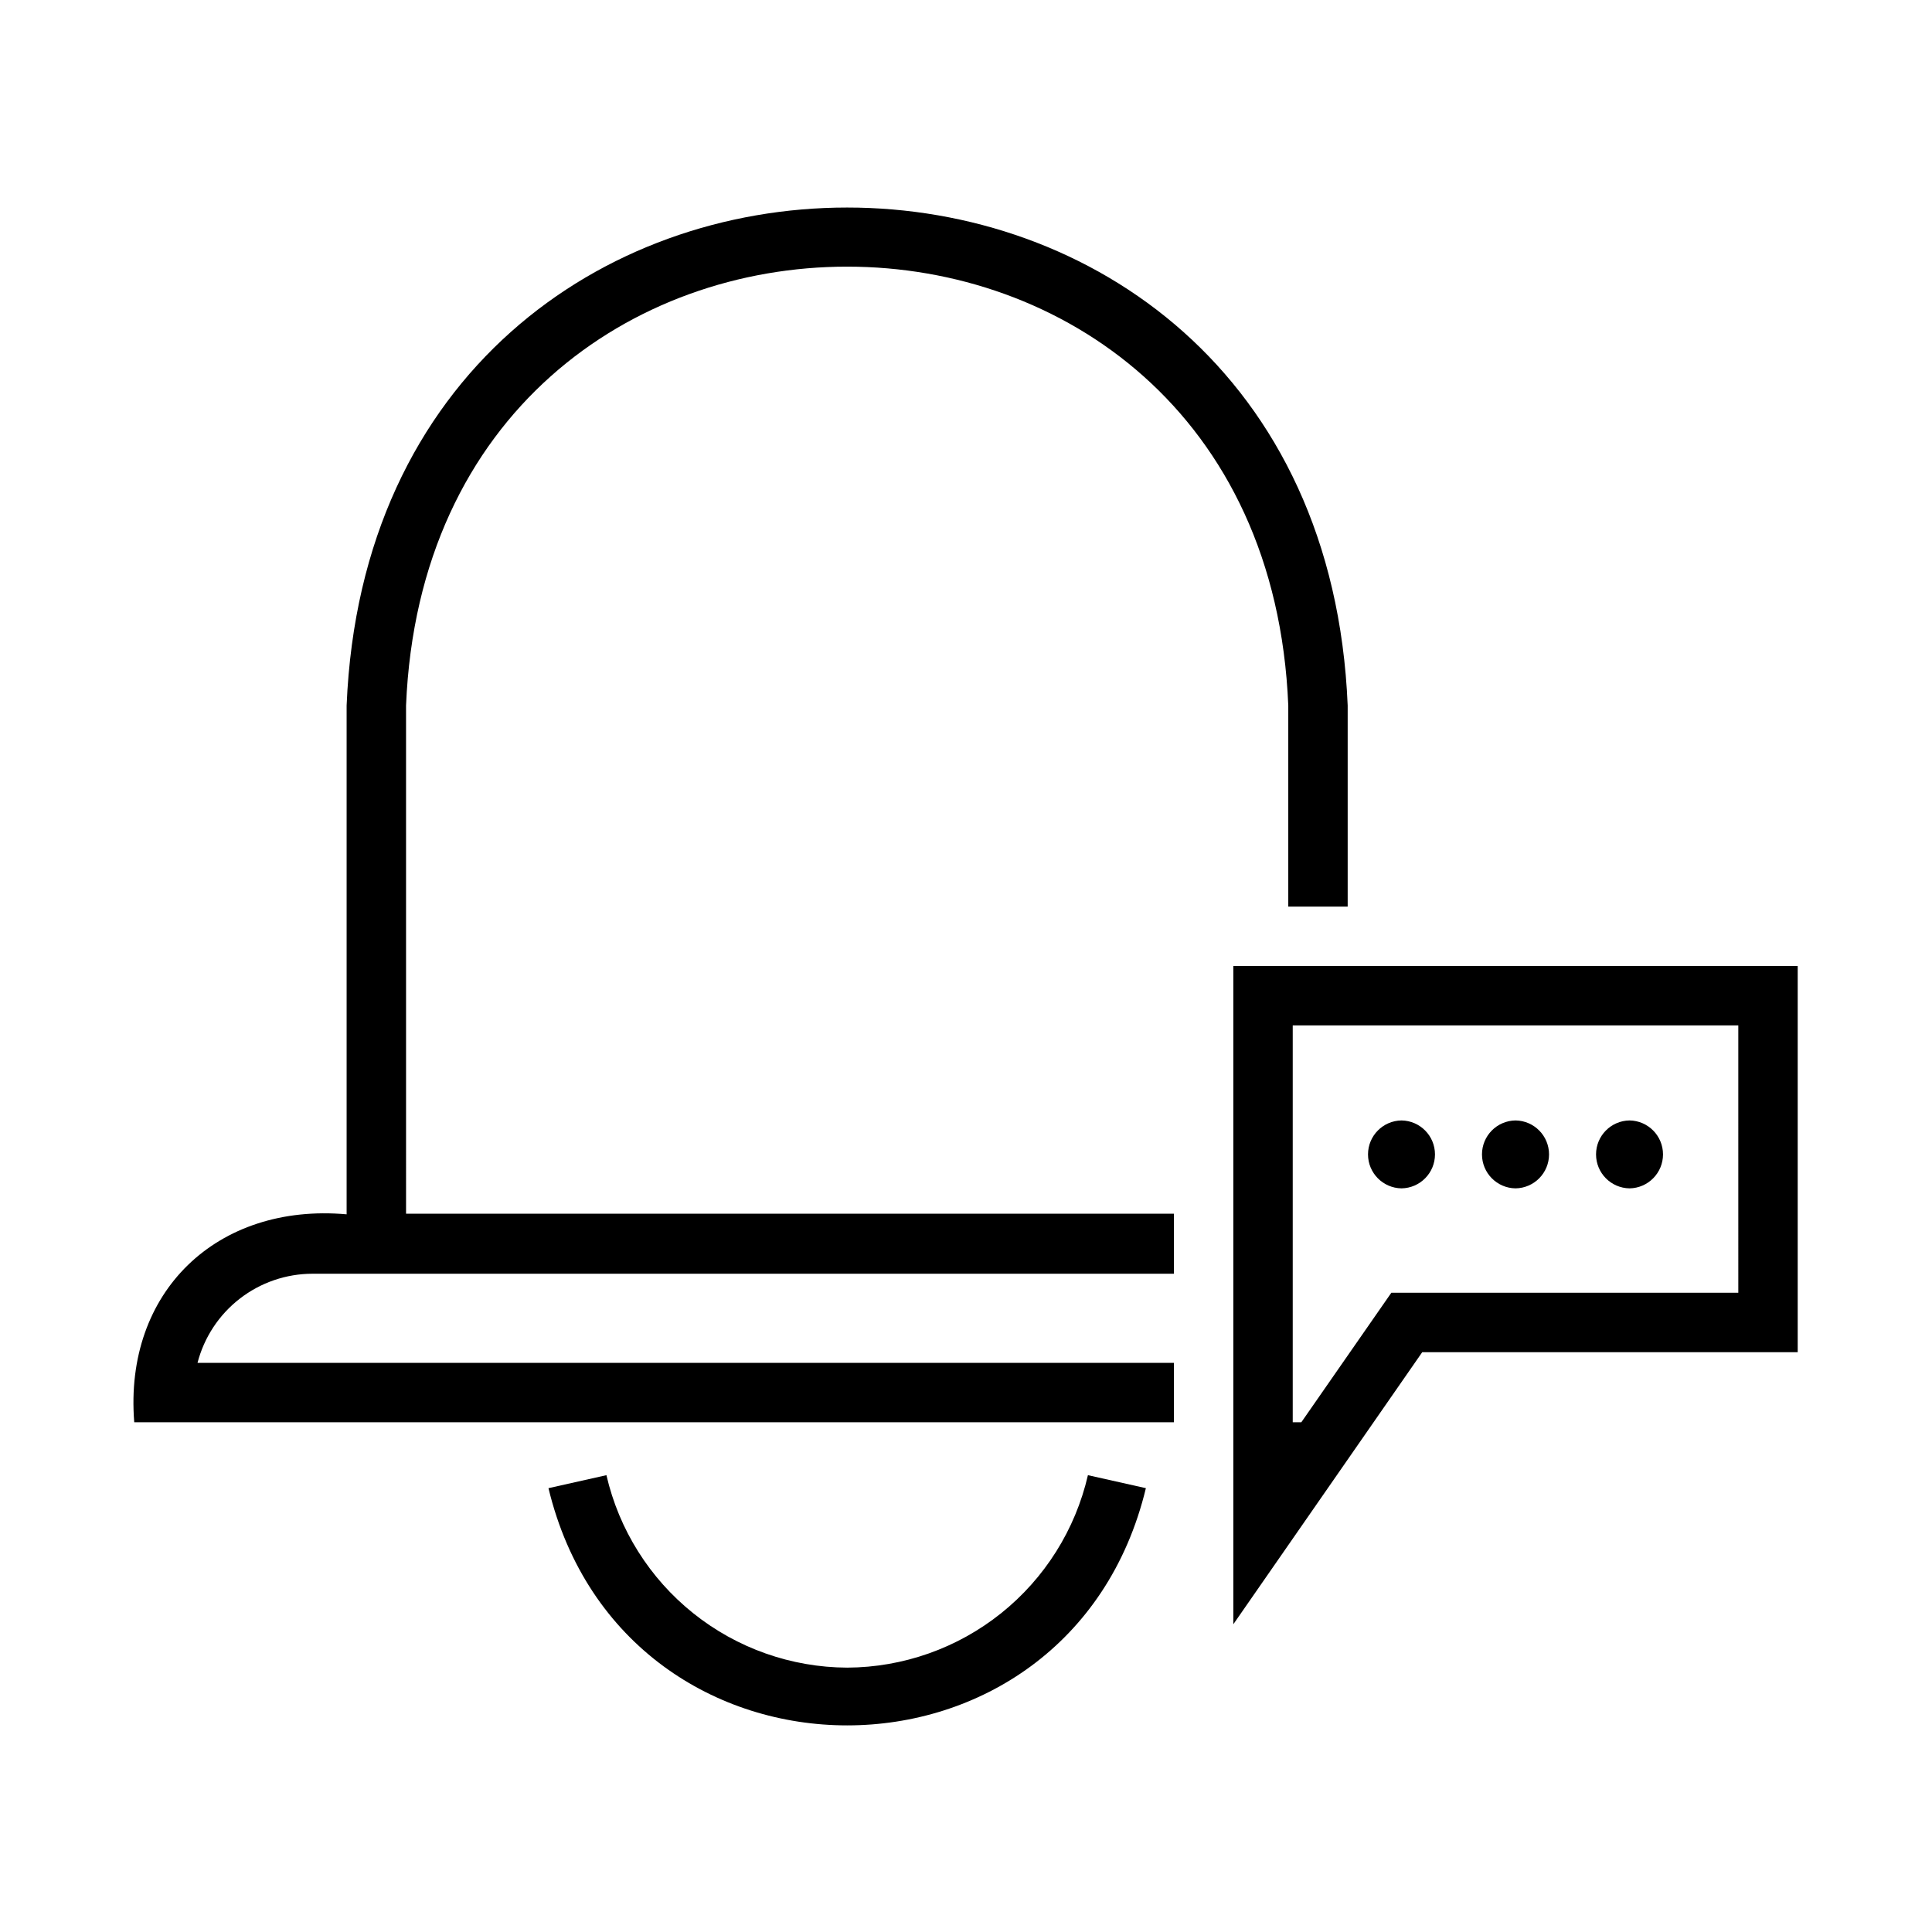
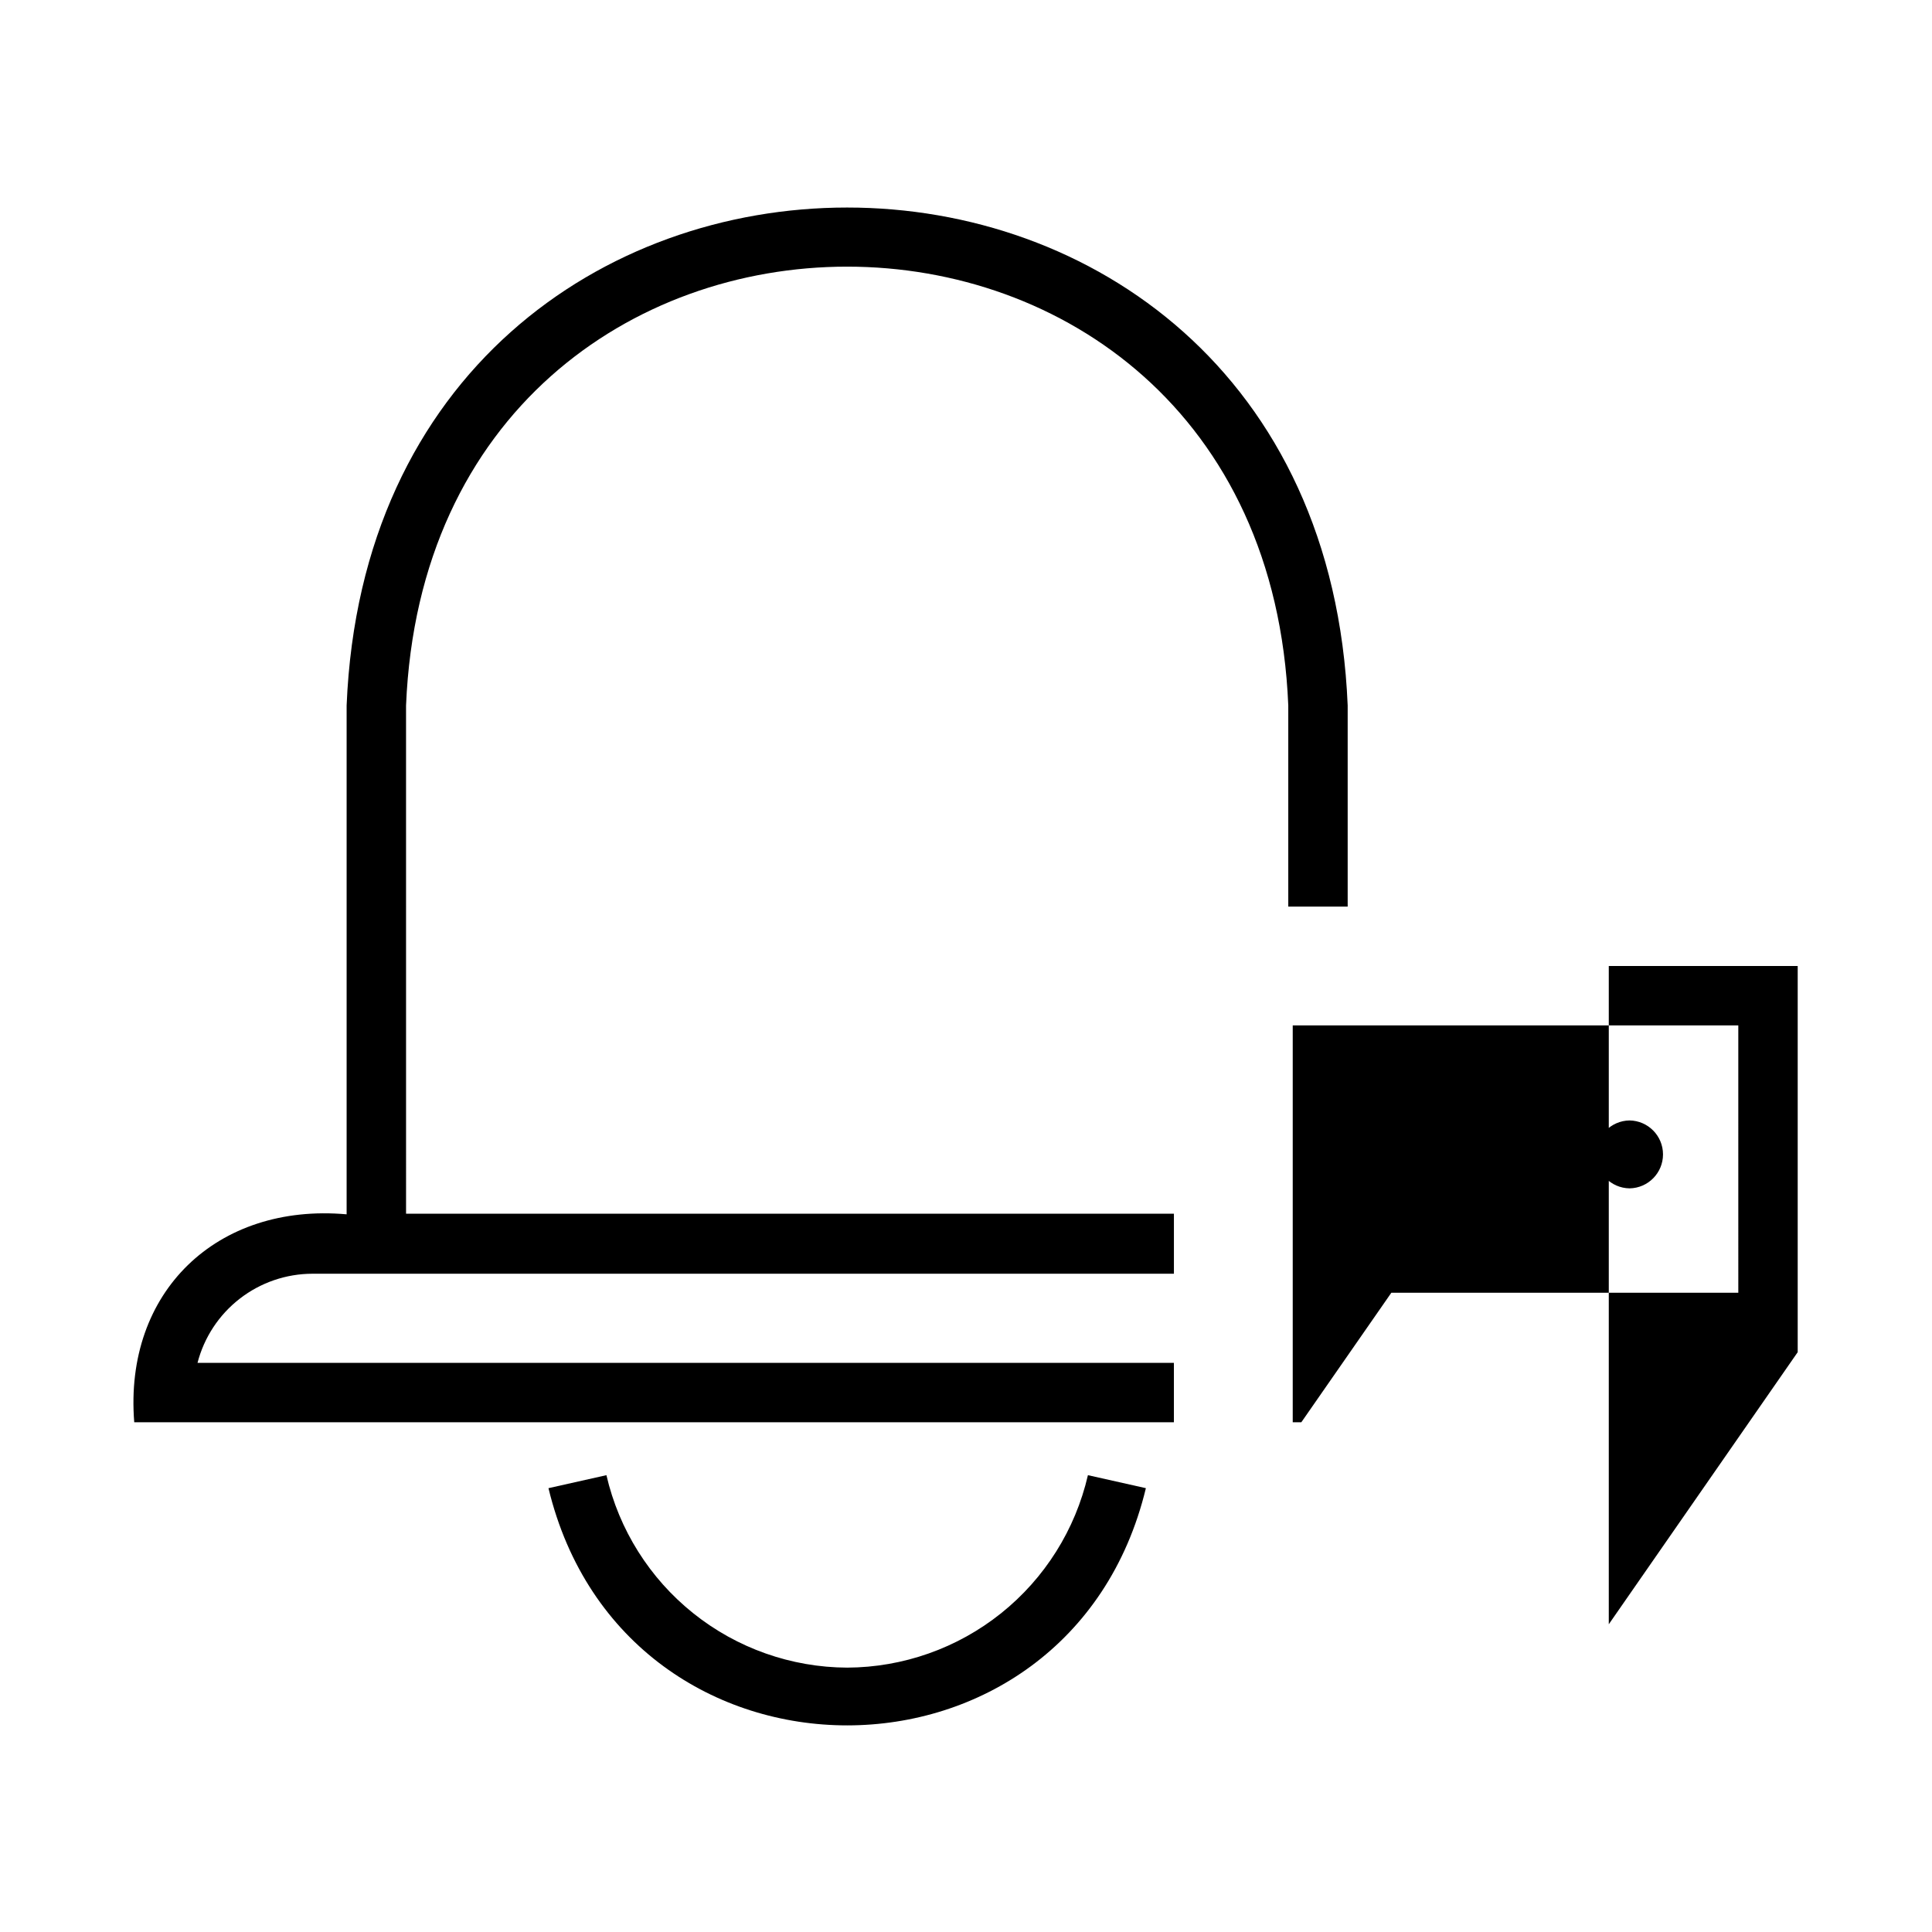
<svg xmlns="http://www.w3.org/2000/svg" fill="#000000" width="800px" height="800px" version="1.1" viewBox="144 144 512 512">
-   <path d="m251.61 465.65h203.49v15.902h-228.29c-6.973 0.008-13.75 2.332-19.262 6.606-5.516 4.273-9.453 10.258-11.203 17.012h258.75v15.742h-275.52c-2.773-34.582 21.961-58.16 56.285-55.105v-134.85c7.269-175.91 257.98-175.98 265.29 0v53.293h-15.742v-53.293c-6.367-155.01-227.38-155.11-233.8 0zm116.9 120.29c-14.828-0.066-29.195-5.141-40.773-14.398-11.582-9.258-19.695-22.156-23.027-36.605l-15.359 3.445c20.23 83.844 138.12 83.793 158.32 0l-15.359-3.445c-3.332 14.449-11.445 27.348-23.023 36.605-11.582 9.258-25.949 14.332-40.773 14.398zm251.9-185.94v102.34h-99.5c-8.973 12.898-40.559 58.406-50.066 72.109v-174.45zm-15.742 15.742h-118.08v105.17h2.281c6.418-9.23 17.434-25.086 23.852-34.32h91.949zm-89.254 43.184c4.918-0.07 8.871-4.078 8.871-9 0-4.918-3.953-8.926-8.875-8.996-4.918 0.07-8.871 4.078-8.871 9 0 4.918 3.953 8.926 8.875 8.996zm30.215 0c4.922-0.062 8.883-4.074 8.883-9 0-4.922-3.961-8.934-8.883-8.996-4.926 0.062-8.887 4.074-8.887 8.996 0 4.926 3.961 8.938 8.887 9zm30.215 0c4.918-0.07 8.871-4.078 8.871-9 0-4.918-3.953-8.926-8.875-8.996-4.918 0.07-8.871 4.078-8.871 9 0 4.918 3.953 8.926 8.875 8.996z" />
+   <path d="m251.61 465.65h203.49v15.902h-228.29c-6.973 0.008-13.75 2.332-19.262 6.606-5.516 4.273-9.453 10.258-11.203 17.012h258.75v15.742h-275.52c-2.773-34.582 21.961-58.16 56.285-55.105v-134.85c7.269-175.91 257.98-175.98 265.29 0v53.293h-15.742v-53.293c-6.367-155.01-227.38-155.11-233.8 0zm116.9 120.29c-14.828-0.066-29.195-5.141-40.773-14.398-11.582-9.258-19.695-22.156-23.027-36.605l-15.359 3.445c20.23 83.844 138.12 83.793 158.32 0l-15.359-3.445c-3.332 14.449-11.445 27.348-23.023 36.605-11.582 9.258-25.949 14.332-40.773 14.398zm251.9-185.94v102.34c-8.973 12.898-40.559 58.406-50.066 72.109v-174.45zm-15.742 15.742h-118.08v105.17h2.281c6.418-9.23 17.434-25.086 23.852-34.32h91.949zm-89.254 43.184c4.918-0.07 8.871-4.078 8.871-9 0-4.918-3.953-8.926-8.875-8.996-4.918 0.07-8.871 4.078-8.871 9 0 4.918 3.953 8.926 8.875 8.996zm30.215 0c4.922-0.062 8.883-4.074 8.883-9 0-4.922-3.961-8.934-8.883-8.996-4.926 0.062-8.887 4.074-8.887 8.996 0 4.926 3.961 8.938 8.887 9zm30.215 0c4.918-0.07 8.871-4.078 8.871-9 0-4.918-3.953-8.926-8.875-8.996-4.918 0.07-8.871 4.078-8.871 9 0 4.918 3.953 8.926 8.875 8.996z" />
</svg>